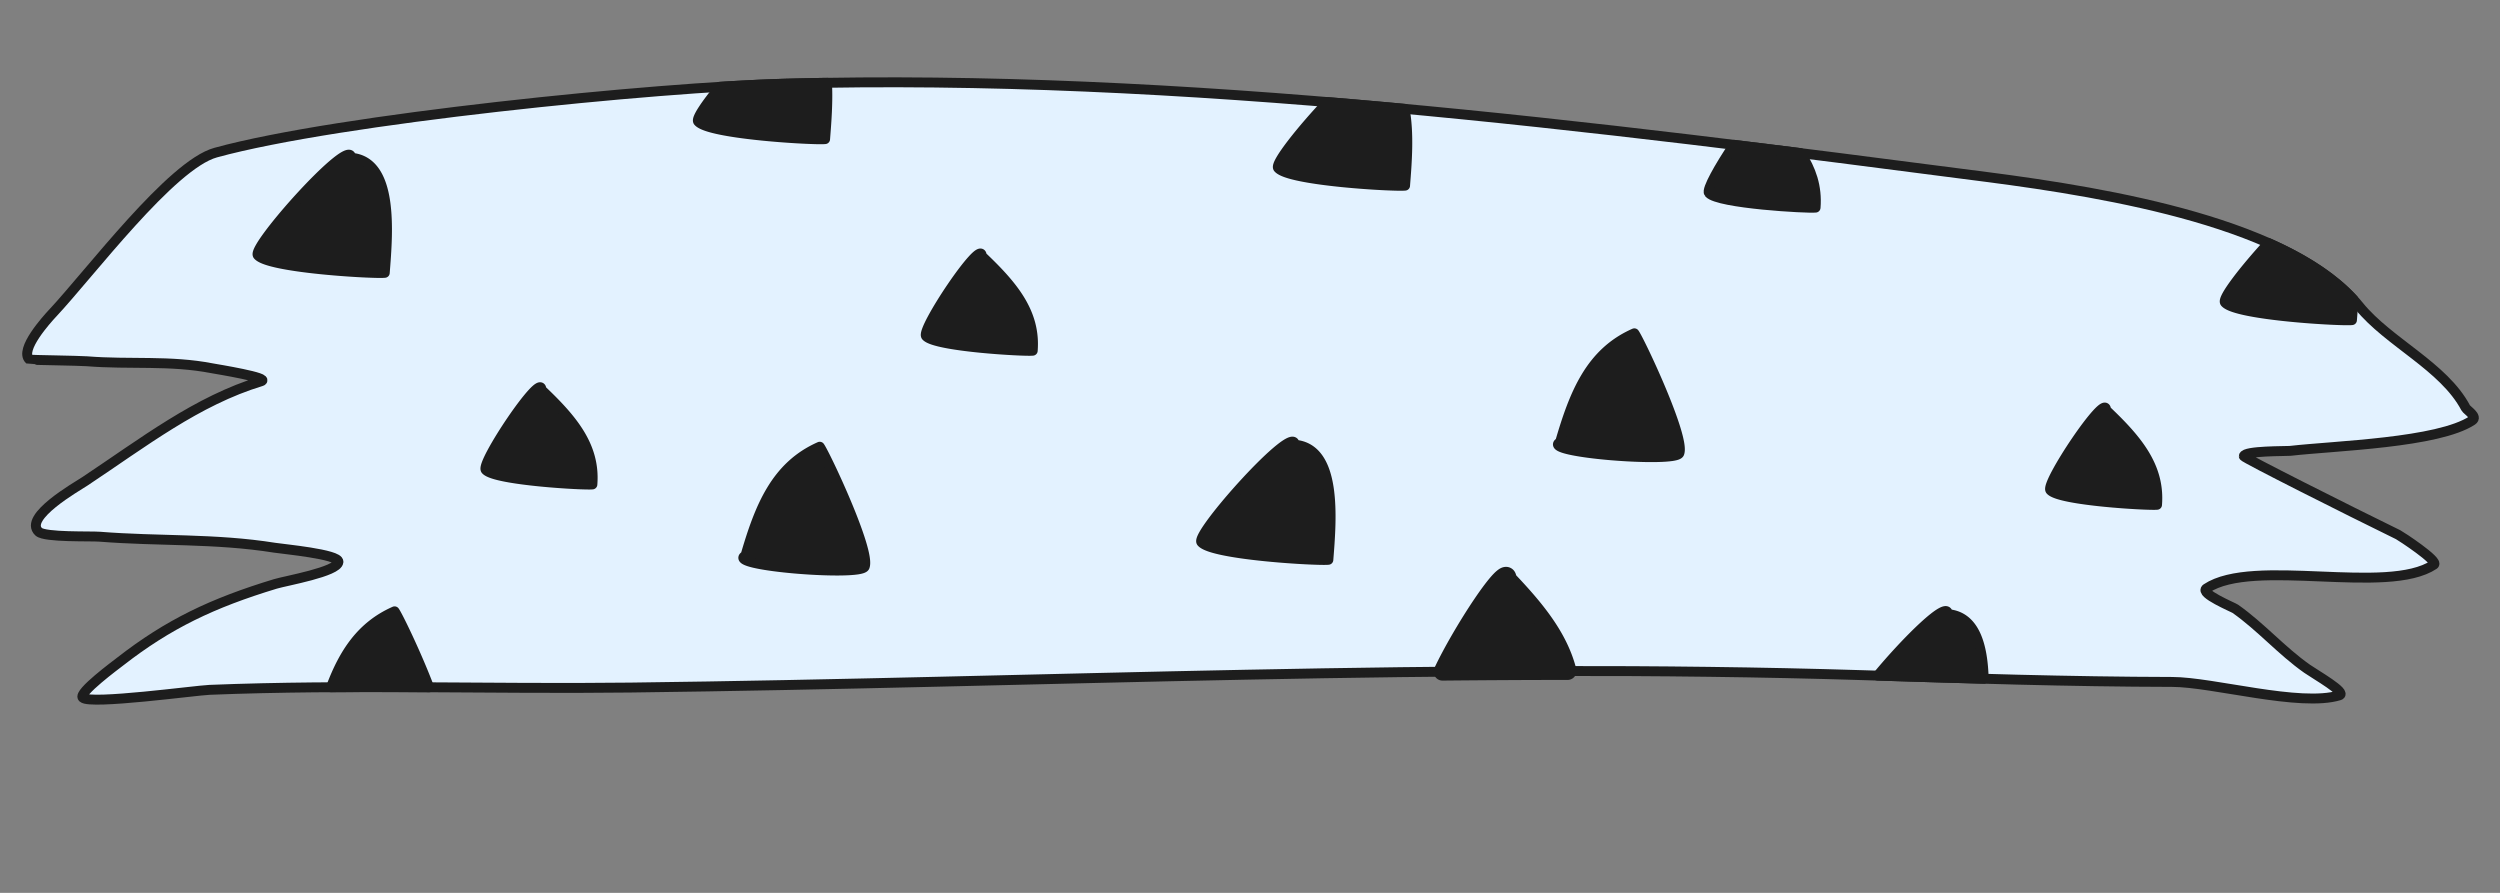
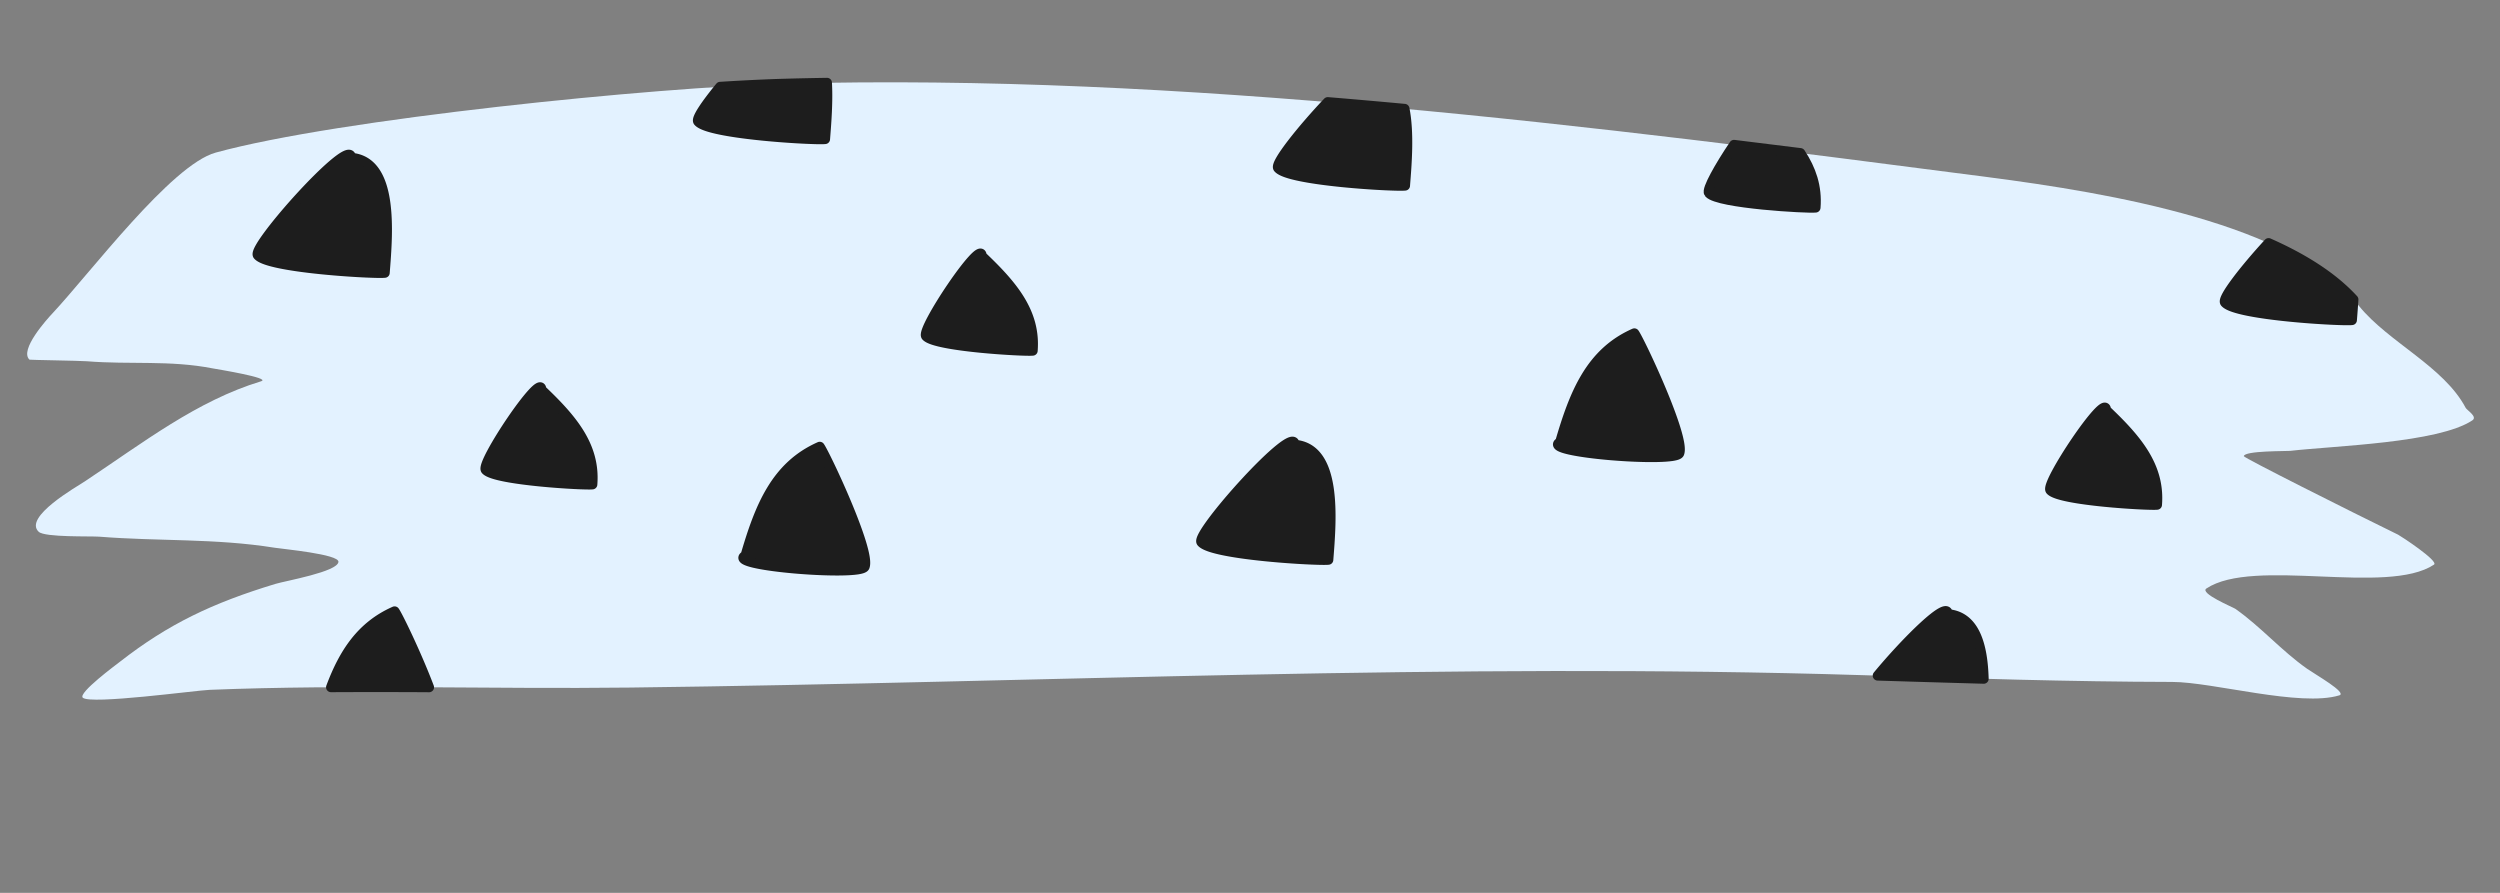
<svg xmlns="http://www.w3.org/2000/svg" width="252" height="90" viewBox="0 0 252 90" fill="none">
  <rect x="0" y="0" width="252" height="90" fill="#808080" stroke="none" />
  <path d="M5.281 31.596c3.798-4.059 11.983-14.983 16.46-16.214C34.088 11.99 66.028 8.786 79.23 8.433c39.805-1.065 81.532 4.274 121.062 9.41 12.588 1.634 30.782 4.726 37.505 13.01 2.966 3.653 8.531 6.075 10.742 10.257.132.249 1.231.894.67 1.265-3.438 2.281-13.83 2.554-18.364 3.073-.353.04-4.624-.028-4.669.536-.013.157 10.497 5.443 15.555 7.914.238.117 4.142 2.667 3.614 3.018-4.723 3.136-18.178-.759-22.939 2.403-.73.48 2.692 1.894 2.919 2.052 2.585 1.823 4.641 4.22 7.225 6.036.832.584 4.094 2.431 3.254 2.684-3.95 1.199-12.734-1.346-16.85-1.352-10.345-.022-20.781-.36-31.169-.682-41.53-1.286-82.816.744-124.231 1.249-14.11.17-28.364-.334-42.423.23-1.394.056-12.012 1.508-12.785.793-.512-.474 3.41-3.36 3.762-3.639 4.855-3.783 9.3-5.907 15.662-7.835 1.022-.31 6.266-1.219 6.346-2.219.062-.771-5.573-1.287-6.439-1.426-6.009-.96-11.72-.636-17.643-1.111-.862-.07-5.505.085-6.13-.492-1.586-1.473 3.826-4.539 4.649-5.084 5.899-3.917 11.301-8.128 17.768-10.09 1.082-.33-4.568-1.239-4.908-1.304-4.3-.837-8.307-.364-12.664-.714-.711-.057-5.74-.13-5.775-.16-1.06-.979 1.8-4.114 2.307-4.66z" fill="#E3F2FF" />
-   <path d="M5.281 31.596c3.798-4.059 11.983-14.983 16.46-16.214C34.088 11.99 66.028 8.786 79.23 8.433c39.805-1.065 81.532 4.274 121.062 9.41 12.588 1.634 30.782 4.726 37.505 13.01 2.966 3.653 8.531 6.075 10.742 10.257.132.249 1.231.894.67 1.265-3.438 2.281-13.83 2.554-18.364 3.073-.353.04-4.624-.028-4.669.536-.013.157 10.497 5.443 15.555 7.914.238.117 4.142 2.667 3.614 3.018-4.723 3.136-18.178-.759-22.939 2.403-.73.48 2.692 1.894 2.919 2.052 2.585 1.823 4.641 4.22 7.225 6.036.832.584 4.094 2.431 3.254 2.684-3.95 1.199-12.734-1.346-16.85-1.352-10.345-.022-20.781-.36-31.169-.682-41.53-1.286-82.816.744-124.231 1.249-14.11.17-28.364-.334-42.423.23-1.394.056-12.012 1.508-12.785.793-.512-.474 3.41-3.36 3.762-3.639 4.855-3.783 9.3-5.907 15.662-7.835 1.022-.31 6.266-1.219 6.346-2.219.062-.771-5.573-1.287-6.439-1.426-6.009-.96-11.72-.636-17.643-1.111-.862-.07-5.505.085-6.13-.492-1.586-1.473 3.826-4.539 4.649-5.084 5.899-3.917 11.301-8.128 17.768-10.09 1.082-.33-4.568-1.239-4.908-1.304-4.3-.837-8.307-.364-12.664-.714-.711-.057-5.74-.13-5.775-.16-1.06-.979 1.8-4.114 2.307-4.66z" stroke="#1D1D1D" stroke-linecap="round" stroke-linejoin="round" />
  <path d="M35.381 15.901c.093-2.313-10.075 9.021-9.389 9.83 1.118 1.31 11.887 1.895 12.791 1.77.333-4.148.903-11.255-3.402-11.6zM83.36 8.345c-1.378.022-2.756.05-4.13.088-1.871.05-4.12.157-6.634.314-1.437 1.75-2.45 3.23-2.218 3.504 1.118 1.312 11.888 1.896 12.791 1.771.13-1.631.299-3.722.192-5.677zm47.136 36.481c.093-2.312-10.075 9.022-9.389 9.83 1.119 1.31 11.887 1.895 12.791 1.771.333-4.149.903-11.255-3.402-11.6zm69.461 23.595a2882.73 2882.73 0 01-10.685-.318c2.811-3.398 7.128-7.709 7.067-6.198 2.781.223 3.528 3.27 3.618 6.516zM141.578 10.97c-2.578-.24-5.158-.467-7.737-.68-2.618 2.759-5.37 6.218-5.002 6.65 1.118 1.313 11.887 1.896 12.791 1.772.179-2.23.426-5.313-.052-7.743zm87.096 13.532c3.481 1.54 6.464 3.409 8.553 5.69-.044.738-.1 1.442-.151 2.076-.904.125-11.673-.46-12.791-1.771-.339-.4 1.974-3.37 4.389-5.995zM43.251 69.278a839.276 839.276 0 00-9.883-.005c1.283-3.425 3.035-6.16 6.407-7.65.334.455 2.228 4.362 3.476 7.655zM75.14 56.01c-2.078 1.02 11.637 2.1 12.02 1.112.621-1.608-3.992-11.356-4.53-12.092-4.408 1.947-6.048 6.02-7.49 10.98zm82.114-11.431c-2.079 1.02 11.636 2.099 12.02 1.11.621-1.607-3.992-11.355-4.531-12.091-4.407 1.947-6.048 6.02-7.489 10.98zM54.567 39.278c.072-1.868-6.177 7.435-5.599 8.09.942 1.06 9.986 1.56 10.744 1.463.311-3.876-2.05-6.614-5.145-9.553zm157.717 2.05c.072-1.867-6.177 7.436-5.599 8.09.942 1.061 9.986 1.56 10.744 1.463.311-3.876-2.049-6.614-5.145-9.553zM98.953 25.799c.072-1.868-6.177 7.435-5.599 8.089.942 1.062 9.986 1.561 10.744 1.463.311-3.875-2.05-6.613-5.145-9.552z" fill="#1D1D1D" />
-   <path fill-rule="evenodd" clip-rule="evenodd" d="M158.015 67.637c-4.204.002-8.406.027-12.606.069 1.769-3.807 6.641-11.363 6.554-9.324 2.838 2.983 5.179 5.819 6.052 9.255z" fill="#1D1D1D" />
  <path d="M181.478 15.427c-2.225-.279-4.454-.556-6.688-.829-1.45 2.144-2.808 4.545-2.525 4.865.943 1.062 9.986 1.562 10.745 1.464.168-2.095-.445-3.858-1.532-5.5z" fill="#1D1D1D" />
  <path d="M35.381 15.901c.093-2.313-10.075 9.021-9.389 9.83 1.118 1.31 11.887 1.895 12.791 1.77.333-4.148.903-11.255-3.402-11.6zM83.36 8.345c-1.378.022-2.756.05-4.13.088-1.871.05-4.12.157-6.634.314-1.437 1.75-2.45 3.23-2.218 3.504 1.118 1.312 11.888 1.896 12.791 1.771.13-1.631.299-3.722.192-5.677zm47.136 36.481c.093-2.312-10.075 9.022-9.389 9.83 1.119 1.31 11.887 1.895 12.791 1.771.333-4.149.903-11.255-3.402-11.6zm69.461 23.595a2882.73 2882.73 0 01-10.685-.318c2.811-3.398 7.128-7.709 7.067-6.198 2.781.223 3.528 3.27 3.618 6.516zM141.578 10.97c-2.578-.24-5.158-.467-7.737-.68-2.618 2.759-5.37 6.218-5.002 6.65 1.118 1.313 11.887 1.896 12.791 1.772.179-2.23.426-5.313-.052-7.743zm87.096 13.532c3.481 1.54 6.464 3.409 8.553 5.69-.044.738-.1 1.442-.151 2.076-.904.125-11.673-.46-12.791-1.771-.339-.4 1.974-3.37 4.389-5.995zM43.251 69.278a839.276 839.276 0 00-9.883-.005c1.283-3.425 3.035-6.16 6.407-7.65.334.455 2.228 4.362 3.476 7.655zM75.14 56.01c-2.078 1.02 11.637 2.1 12.02 1.112.621-1.608-3.992-11.356-4.53-12.092-4.408 1.947-6.048 6.02-7.49 10.98zm82.114-11.431c-2.079 1.02 11.636 2.099 12.02 1.11.621-1.607-3.992-11.355-4.531-12.091-4.407 1.947-6.048 6.02-7.489 10.98zM54.567 39.278c.072-1.868-6.177 7.435-5.599 8.09.942 1.06 9.986 1.56 10.744 1.463.311-3.876-2.05-6.614-5.145-9.553zm157.717 2.05c.072-1.867-6.177 7.436-5.599 8.09.942 1.061 9.986 1.56 10.744 1.463.311-3.876-2.049-6.614-5.145-9.553zM98.953 25.799c.072-1.868-6.177 7.435-5.599 8.089.942 1.062 9.986 1.561 10.744 1.463.311-3.875-2.05-6.613-5.145-9.552z" stroke="#1D1D1D" stroke-linecap="round" stroke-linejoin="round" />
-   <path d="M158.015 67.637v.9a.898.898 0 00.871-1.121l-.871.221zm-12.607.069l-.815-.38a.905.905 0 00.06.867.893.893 0 00.765.412l-.01-.9zm6.555-9.324l-.899-.038a.901.901 0 00.247.658l.652-.62zm6.051 8.356c-4.206.002-8.411.027-12.615.068l.019 1.799c4.198-.042 8.397-.066 12.597-.069l-.001-1.798zm-5.152-8.318c.007-.168.003-.47-.155-.752a1.028 1.028 0 00-1.059-.517c-.287.042-.512.19-.637.282a3.626 3.626 0 00-.429.38c-.533.544-1.228 1.476-1.945 2.535-1.447 2.137-3.134 5.02-4.044 6.979l1.631.758c.859-1.848 2.493-4.647 3.903-6.73.711-1.05 1.328-1.863 1.739-2.282.1-.102.168-.16.207-.188.061-.045-.005.022-.163.046a.769.769 0 01-.771-.381c-.096-.17-.071-.293-.075-.206l1.798.076zm6.024 8.996c-.936-3.684-3.431-6.668-6.272-9.654l-1.303 1.24c2.836 2.98 5.022 5.669 5.832 8.857l1.743-.443z" fill="#1D1D1D" />
  <path d="M181.478 15.427c-2.225-.279-4.454-.556-6.688-.829-1.45 2.144-2.808 4.545-2.525 4.865.943 1.062 9.986 1.562 10.745 1.464.168-2.095-.445-3.858-1.532-5.5z" stroke="#1D1D1D" stroke-linecap="round" stroke-linejoin="round" />
</svg>